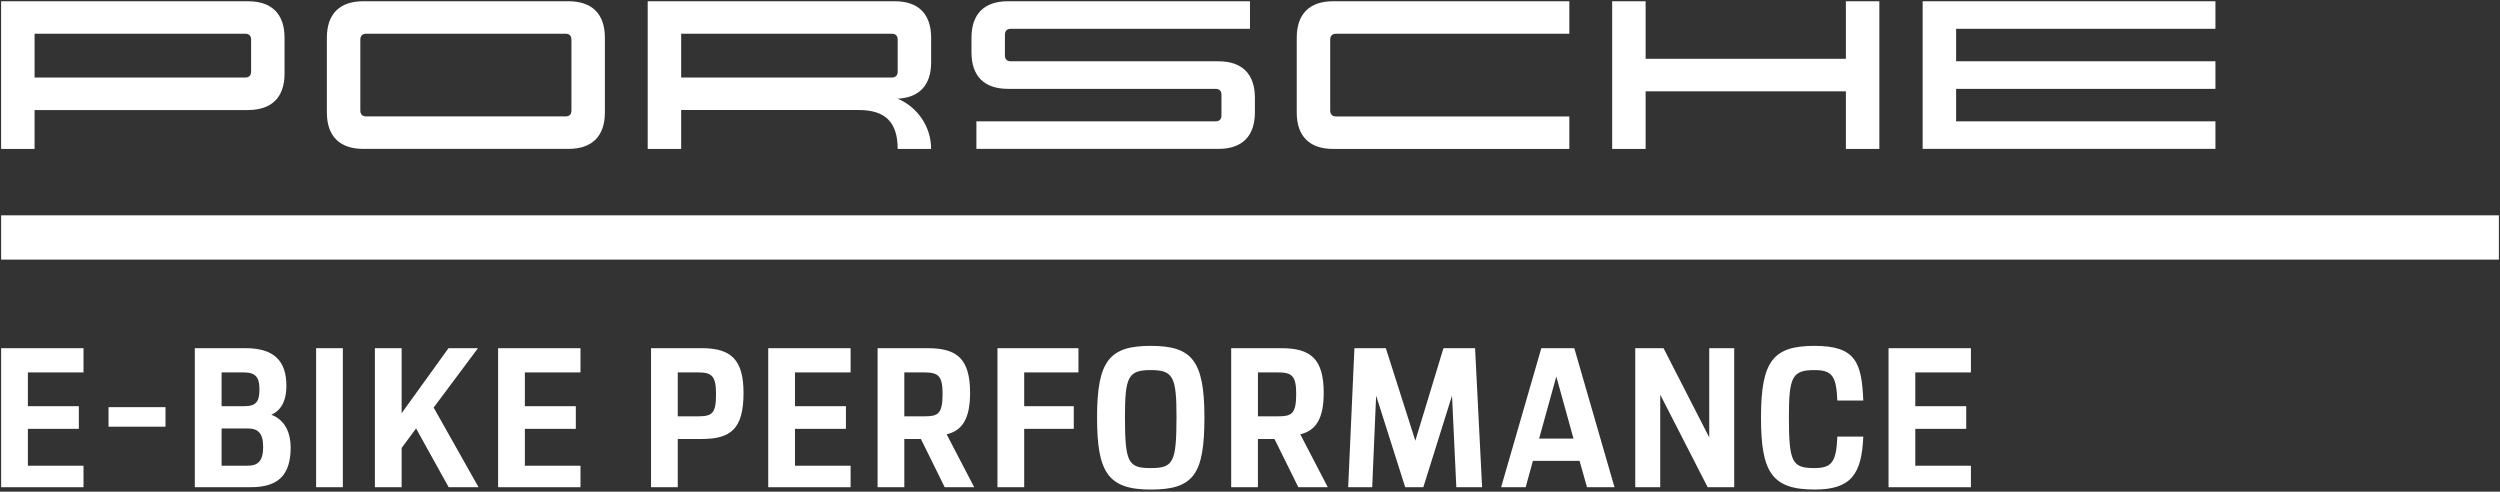
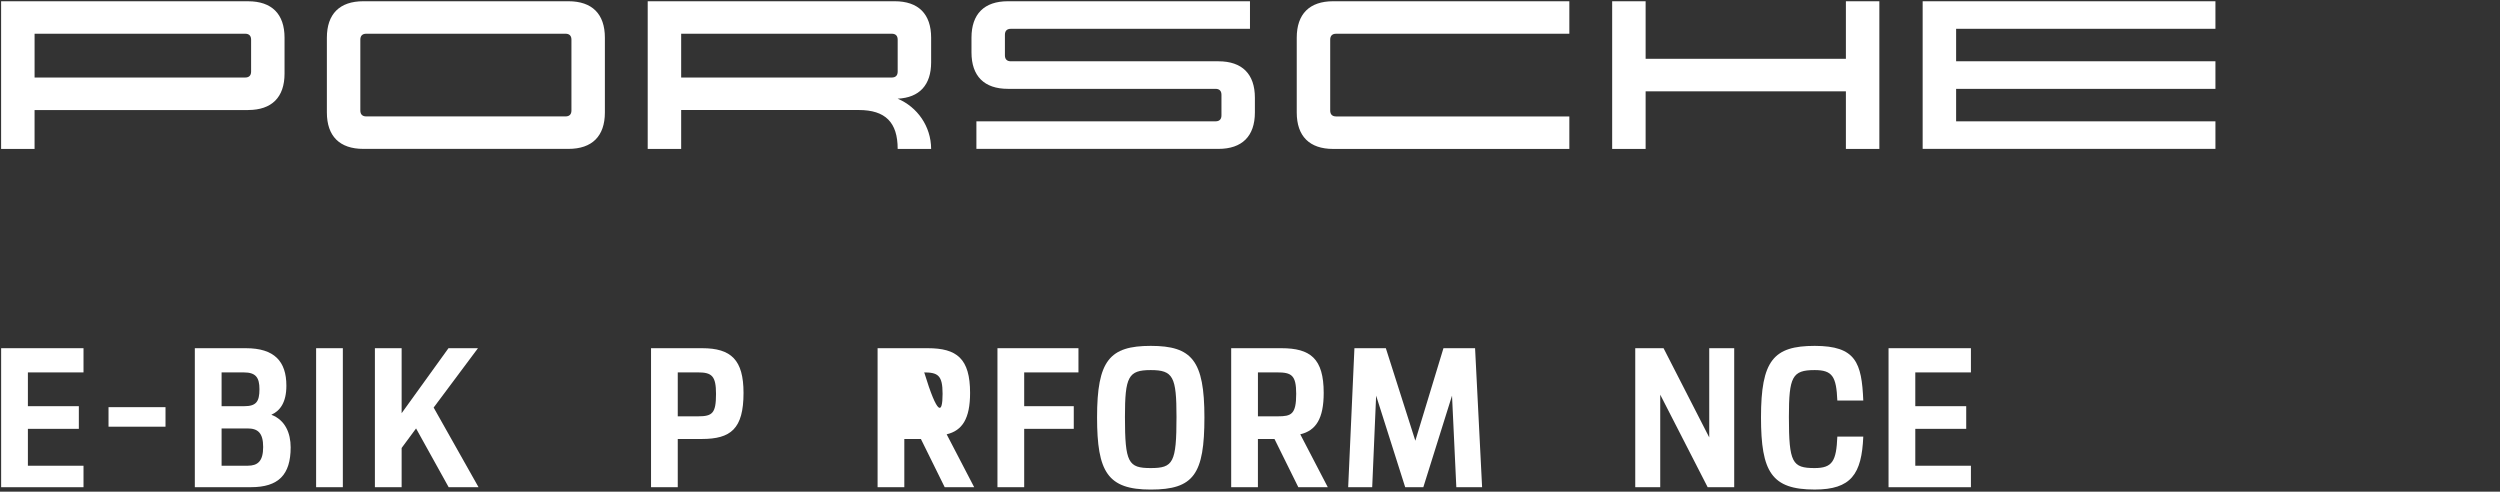
<svg xmlns="http://www.w3.org/2000/svg" width="300" height="59" viewBox="0 0 300 59" fill="none">
  <rect x="0" y="0" width="300" height="59" fill="#333333" stroke="none" />
  <path d="M0.137 41.784H10.021V44.689H3.347V48.742H9.461V51.461H3.347V55.888H10.021V58.466H0.137V41.787V41.784Z" fill="white" />
  <path d="M13.023 48.859H19.861V51.203H13.023V48.859Z" fill="white" />
  <path d="M23.382 41.785H29.517C32.913 41.785 34.366 43.355 34.366 46.281C34.366 48.32 33.593 49.303 32.562 49.771C34.225 50.403 34.879 51.974 34.879 53.683C34.879 56.986 33.404 58.461 30.125 58.461H23.379V41.782L23.382 41.785ZM26.591 44.689V48.742H29.31C30.737 48.742 31.135 48.205 31.135 46.704C31.135 45.298 30.689 44.689 29.262 44.689H26.591ZM26.591 51.413V55.886H29.73C30.925 55.886 31.579 55.349 31.579 53.638C31.579 51.926 30.923 51.413 29.706 51.413H26.589H26.591Z" fill="white" />
  <path d="M37.934 41.784H41.141V58.464H37.934V41.784Z" fill="white" />
  <path d="M44.988 41.784H48.196V49.584L53.818 41.784H57.355L52.038 48.907L57.424 58.464H53.839L49.928 51.413L48.196 53.757V58.466H44.988V41.787V41.784Z" fill="white" />
-   <path d="M59.773 41.784H69.658V44.689H62.983V48.742H69.097V51.461H62.983V55.888H69.658V58.466H59.773V41.787V41.784Z" fill="white" />
  <path d="M78.121 41.784H84.257C87.745 41.784 89.223 43.19 89.223 47.15C89.223 51.461 87.7 52.678 84.211 52.678H81.331V58.464H78.124V41.784H78.121ZM81.331 44.689V49.959H83.768C85.5 49.959 85.922 49.584 85.922 47.264C85.922 45.133 85.431 44.687 83.768 44.687H81.331V44.689Z" fill="white" />
-   <path d="M92.188 41.784H102.072V44.689H95.397V48.742H101.511V51.461H95.397V55.888H102.072V58.466H92.188V41.787V41.784Z" fill="white" />
-   <path d="M105.309 41.784H111.33C114.819 41.784 116.41 43.026 116.41 47.15C116.41 50.241 115.475 51.671 113.599 52.117L116.902 58.466H113.365L110.509 52.681H108.518V58.466H105.311V41.787L105.309 41.784ZM108.518 44.689V49.959H110.907C112.523 49.959 113.11 49.725 113.11 47.264C113.11 45.016 112.549 44.687 110.814 44.687H108.518V44.689Z" fill="white" />
+   <path d="M105.309 41.784H111.33C114.819 41.784 116.41 43.026 116.41 47.15C116.41 50.241 115.475 51.671 113.599 52.117L116.902 58.466H113.365L110.509 52.681H108.518V58.466H105.311V41.787L105.309 41.784ZM108.518 44.689H110.907C112.523 49.959 113.11 49.725 113.11 47.264C113.11 45.016 112.549 44.687 110.814 44.687H108.518V44.689Z" fill="white" />
  <path d="M119.695 41.784H129.415V44.689H122.903V48.742H128.852V51.461H122.903V58.464H119.695V41.784Z" fill="white" />
  <path d="M131.648 50.079C131.648 43.262 133.147 41.505 138.089 41.505C143.032 41.505 144.53 43.262 144.53 50.079C144.53 56.896 143.266 58.748 138.089 58.748C132.913 58.748 131.648 56.638 131.648 50.079ZM141.18 50.031C141.18 45.205 140.781 44.41 138.087 44.41C135.392 44.41 134.994 45.208 134.994 50.031C134.994 55.535 135.392 56.168 138.087 56.168C140.781 56.168 141.18 55.535 141.18 50.031Z" fill="white" />
  <path d="M147.742 41.784H153.763C157.252 41.784 158.844 43.026 158.844 47.15C158.844 50.241 157.909 51.671 156.033 52.117L159.335 58.466H155.799L152.94 52.681H150.949V58.466H147.742V41.787V41.784ZM150.952 44.689V49.959H153.341C154.956 49.959 155.544 49.725 155.544 47.264C155.544 45.016 154.983 44.687 153.248 44.687H150.952V44.689Z" fill="white" />
  <path d="M161.781 58.464L162.531 41.784H166.301L169.84 52.888L173.215 41.784H177.009L177.852 58.464H174.759L174.243 47.477L170.8 58.464H168.623L165.135 47.477L164.664 58.464H161.784H161.781Z" fill="white" />
-   <path d="M184.956 41.784H188.915L193.74 58.464H190.437L189.547 55.301H183.948L183.082 58.464H180.133L184.958 41.784H184.956ZM184.695 52.63H188.819L186.757 45.181L184.695 52.63Z" fill="white" />
  <path d="M196.23 41.784H199.626L205.108 52.489V41.784H208.105V58.464H204.919L199.228 47.36V58.464H196.23V41.784Z" fill="white" />
  <path d="M211.32 50.079C211.32 43.262 212.819 41.505 217.761 41.505C222.704 41.505 223.408 43.52 223.594 48.065H220.48C220.36 45.184 219.895 44.41 217.761 44.41C215.067 44.41 214.668 45.208 214.668 50.031C214.668 55.535 215.067 56.168 217.761 56.168C219.895 56.168 220.36 55.325 220.48 52.396H223.594C223.405 56.893 222.14 58.745 217.761 58.745C212.588 58.745 211.32 56.635 211.32 50.076V50.079Z" fill="white" />
  <path d="M226.625 41.784H236.51V44.689H229.835V48.742H235.946V51.461H229.835V55.888H236.51V58.466H226.625V41.787V41.784Z" fill="white" />
-   <path d="M299.865 25.839H0.137V31.154H299.865V25.839Z" fill="white" />
  <path d="M29.776 13.202C32.617 13.202 34.145 11.671 34.145 8.833V4.522C34.145 1.681 32.614 0.153 29.776 0.153H0.133V17.872H4.148V13.205H29.773L29.776 13.202ZM30.132 4.756V8.594C30.132 9.053 29.885 9.303 29.423 9.303H4.15V4.047H29.423C29.882 4.047 30.132 4.294 30.132 4.756ZM43.593 17.866C40.753 17.866 39.225 16.335 39.225 13.497V4.52C39.225 1.679 40.756 0.15 43.593 0.15H68.217C71.058 0.15 72.586 1.681 72.586 4.52V13.497C72.586 16.338 71.055 17.866 68.217 17.866H43.593ZM67.864 13.97C68.324 13.97 68.573 13.723 68.573 13.261V4.756C68.573 4.296 68.326 4.047 67.864 4.047H43.95C43.49 4.047 43.24 4.294 43.24 4.756V13.261C43.24 13.72 43.487 13.97 43.95 13.97H67.864ZM107.721 11.844C110.073 12.833 111.728 15.158 111.736 17.869H107.721C107.721 14.68 106.244 13.202 103.055 13.202H81.74V17.869H77.725V0.15H107.368C110.209 0.15 111.736 1.681 111.736 4.52V7.48C111.736 10.202 110.333 11.719 107.721 11.841V11.844ZM107.012 9.303C107.472 9.303 107.721 9.056 107.721 8.594V4.756C107.721 4.296 107.474 4.047 107.012 4.047H81.74V9.303H107.012ZM116.578 4.52C116.578 1.679 118.108 0.15 120.946 0.15H149.997V3.457H121.3C120.84 3.457 120.59 3.704 120.59 4.166V6.646C120.59 7.105 120.837 7.355 121.3 7.355H146.218C149.059 7.355 150.587 8.886 150.587 11.724V13.497C150.587 16.338 149.056 17.866 146.218 17.866H117.168V14.56H145.865C146.325 14.56 146.575 14.313 146.575 13.851V11.371C146.575 10.911 146.327 10.661 145.865 10.661H120.946C118.106 10.661 116.578 9.131 116.578 6.292V4.52ZM155.609 4.52C155.609 1.679 157.139 0.15 159.977 0.15H188.321V4.049H160.333C159.874 4.049 159.624 4.296 159.624 4.759V13.263C159.624 13.723 159.871 13.973 160.333 13.973H188.321V17.872H159.977C157.137 17.872 155.609 16.341 155.609 13.502V4.525V4.52ZM225.522 0.15V17.869H221.507V10.959H197.475V17.869H193.46V0.15H197.475V7.06H221.507V0.15H225.522ZM234.734 3.457V7.355H265.852V10.661H234.734V14.56H265.852V17.866H230.719V0.148H265.852V3.454H234.734V3.457Z" fill="white" />
</svg>